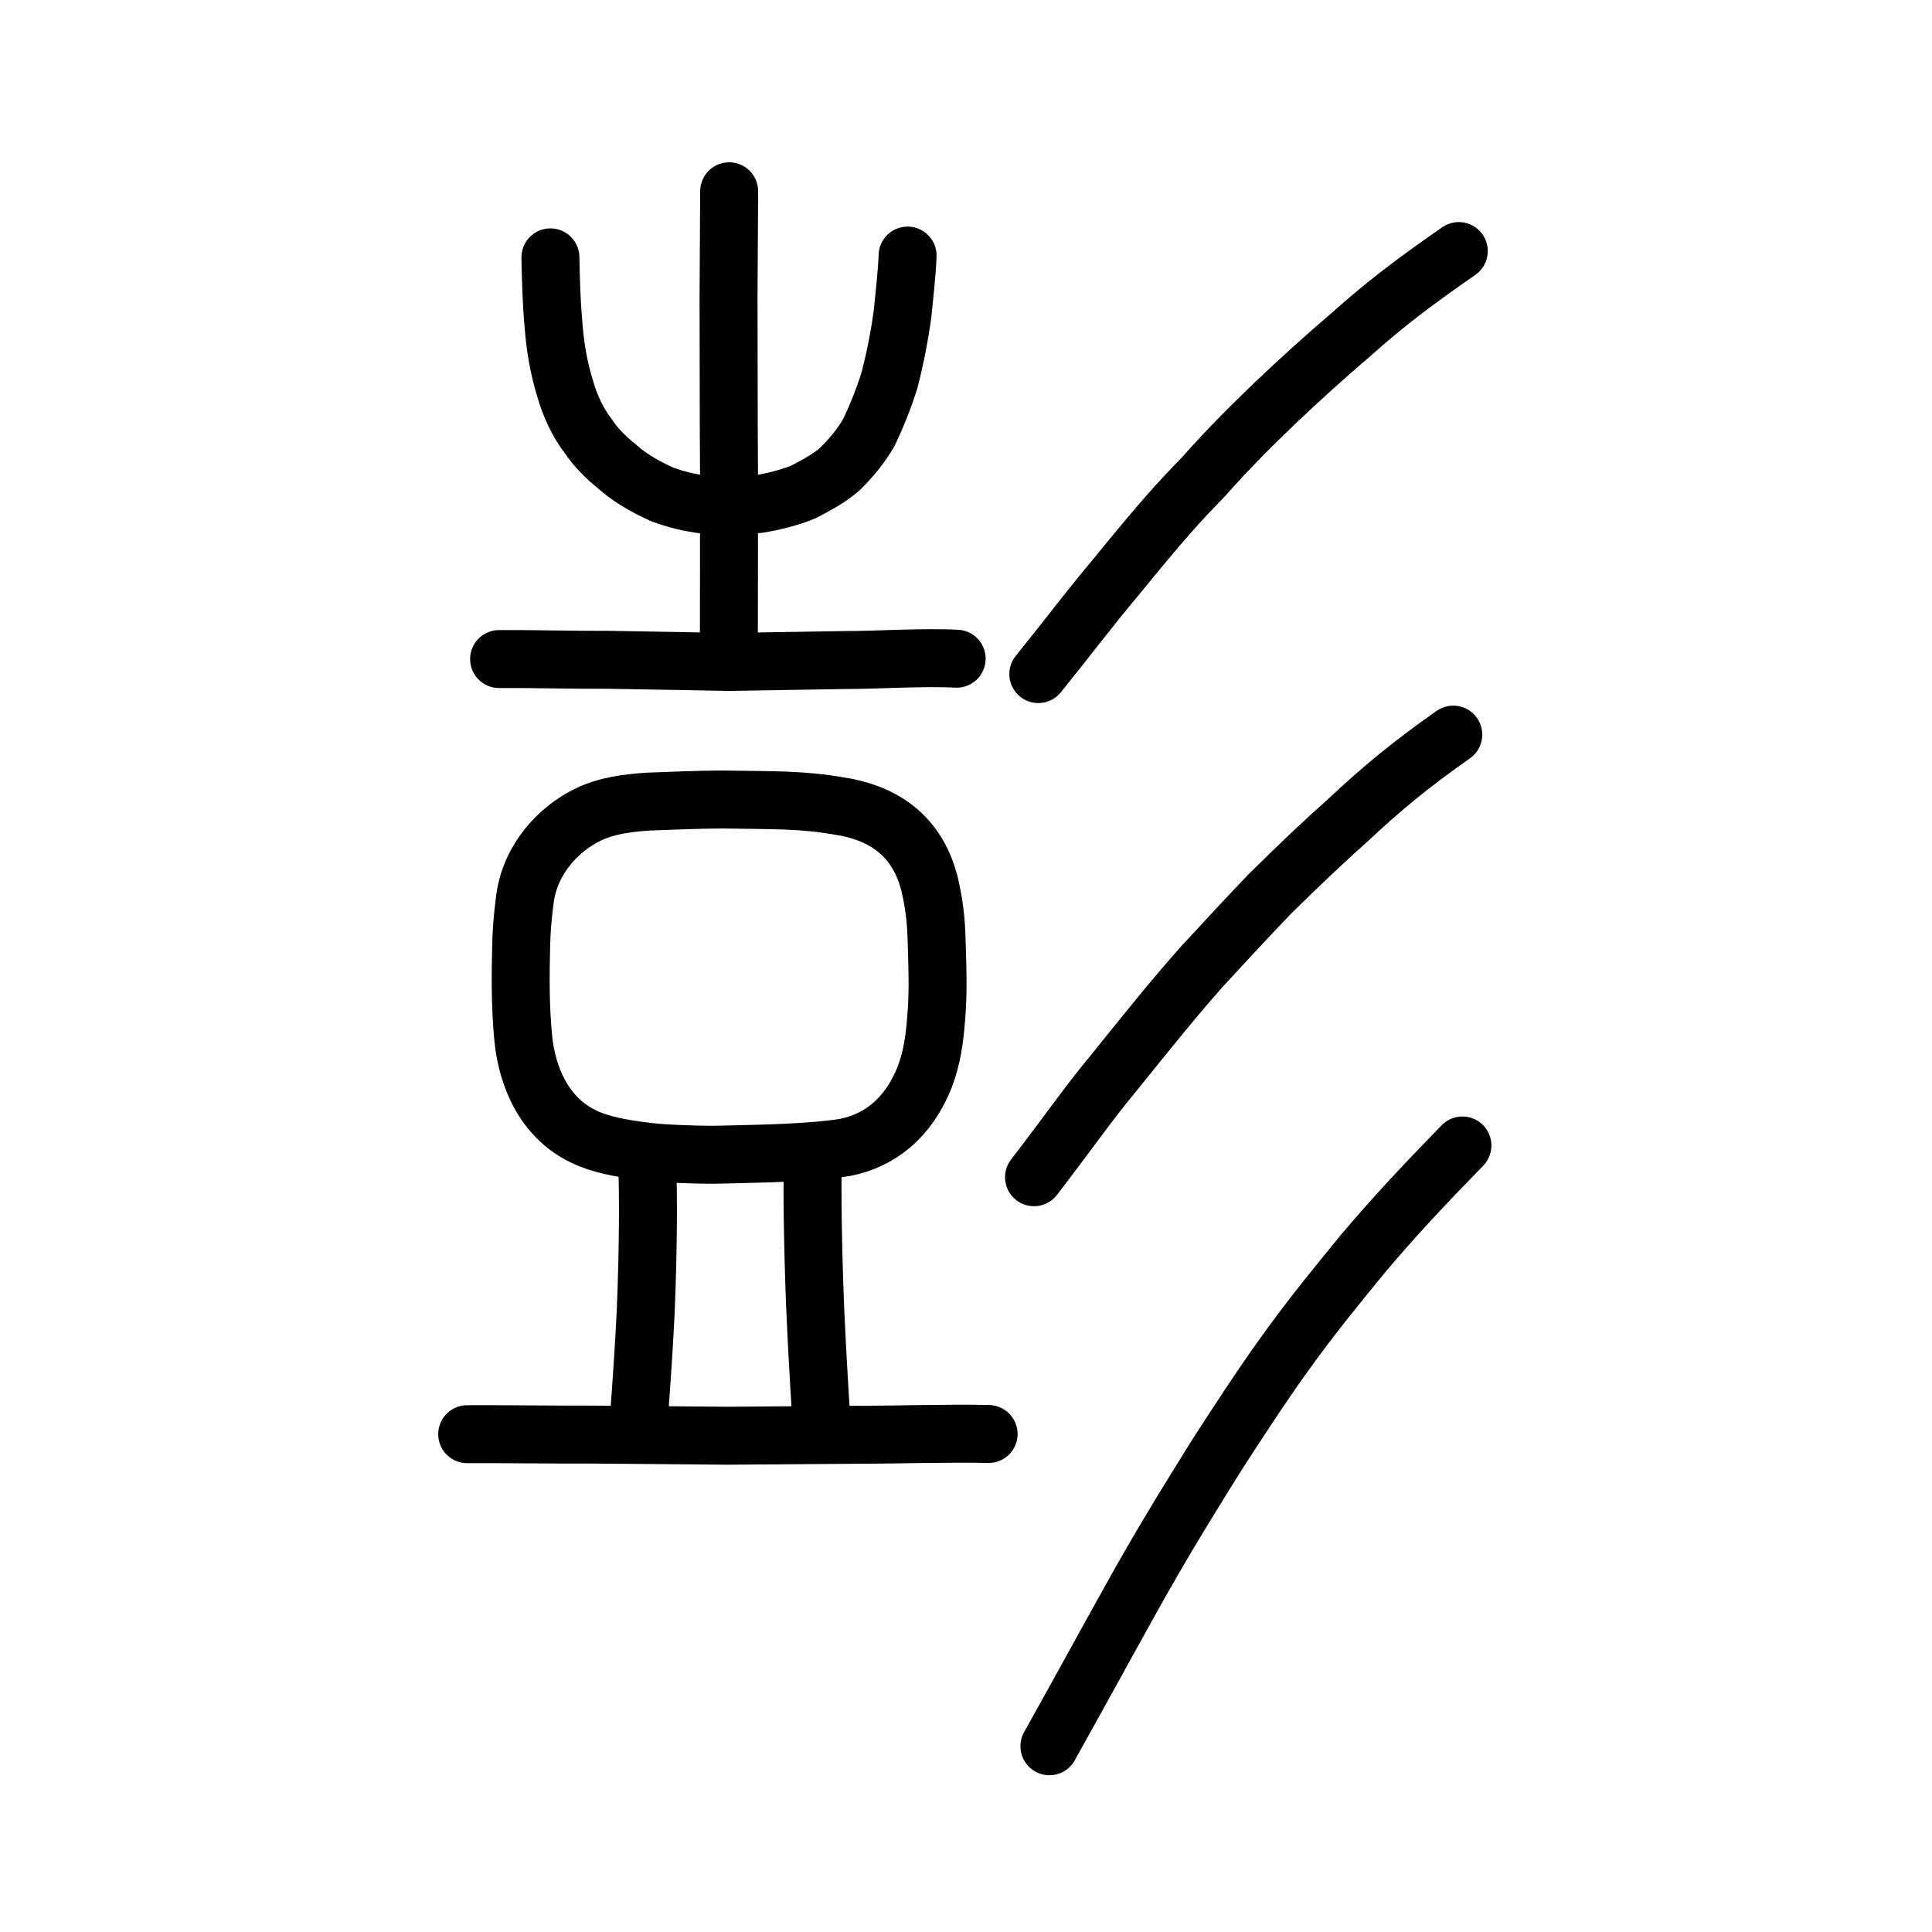
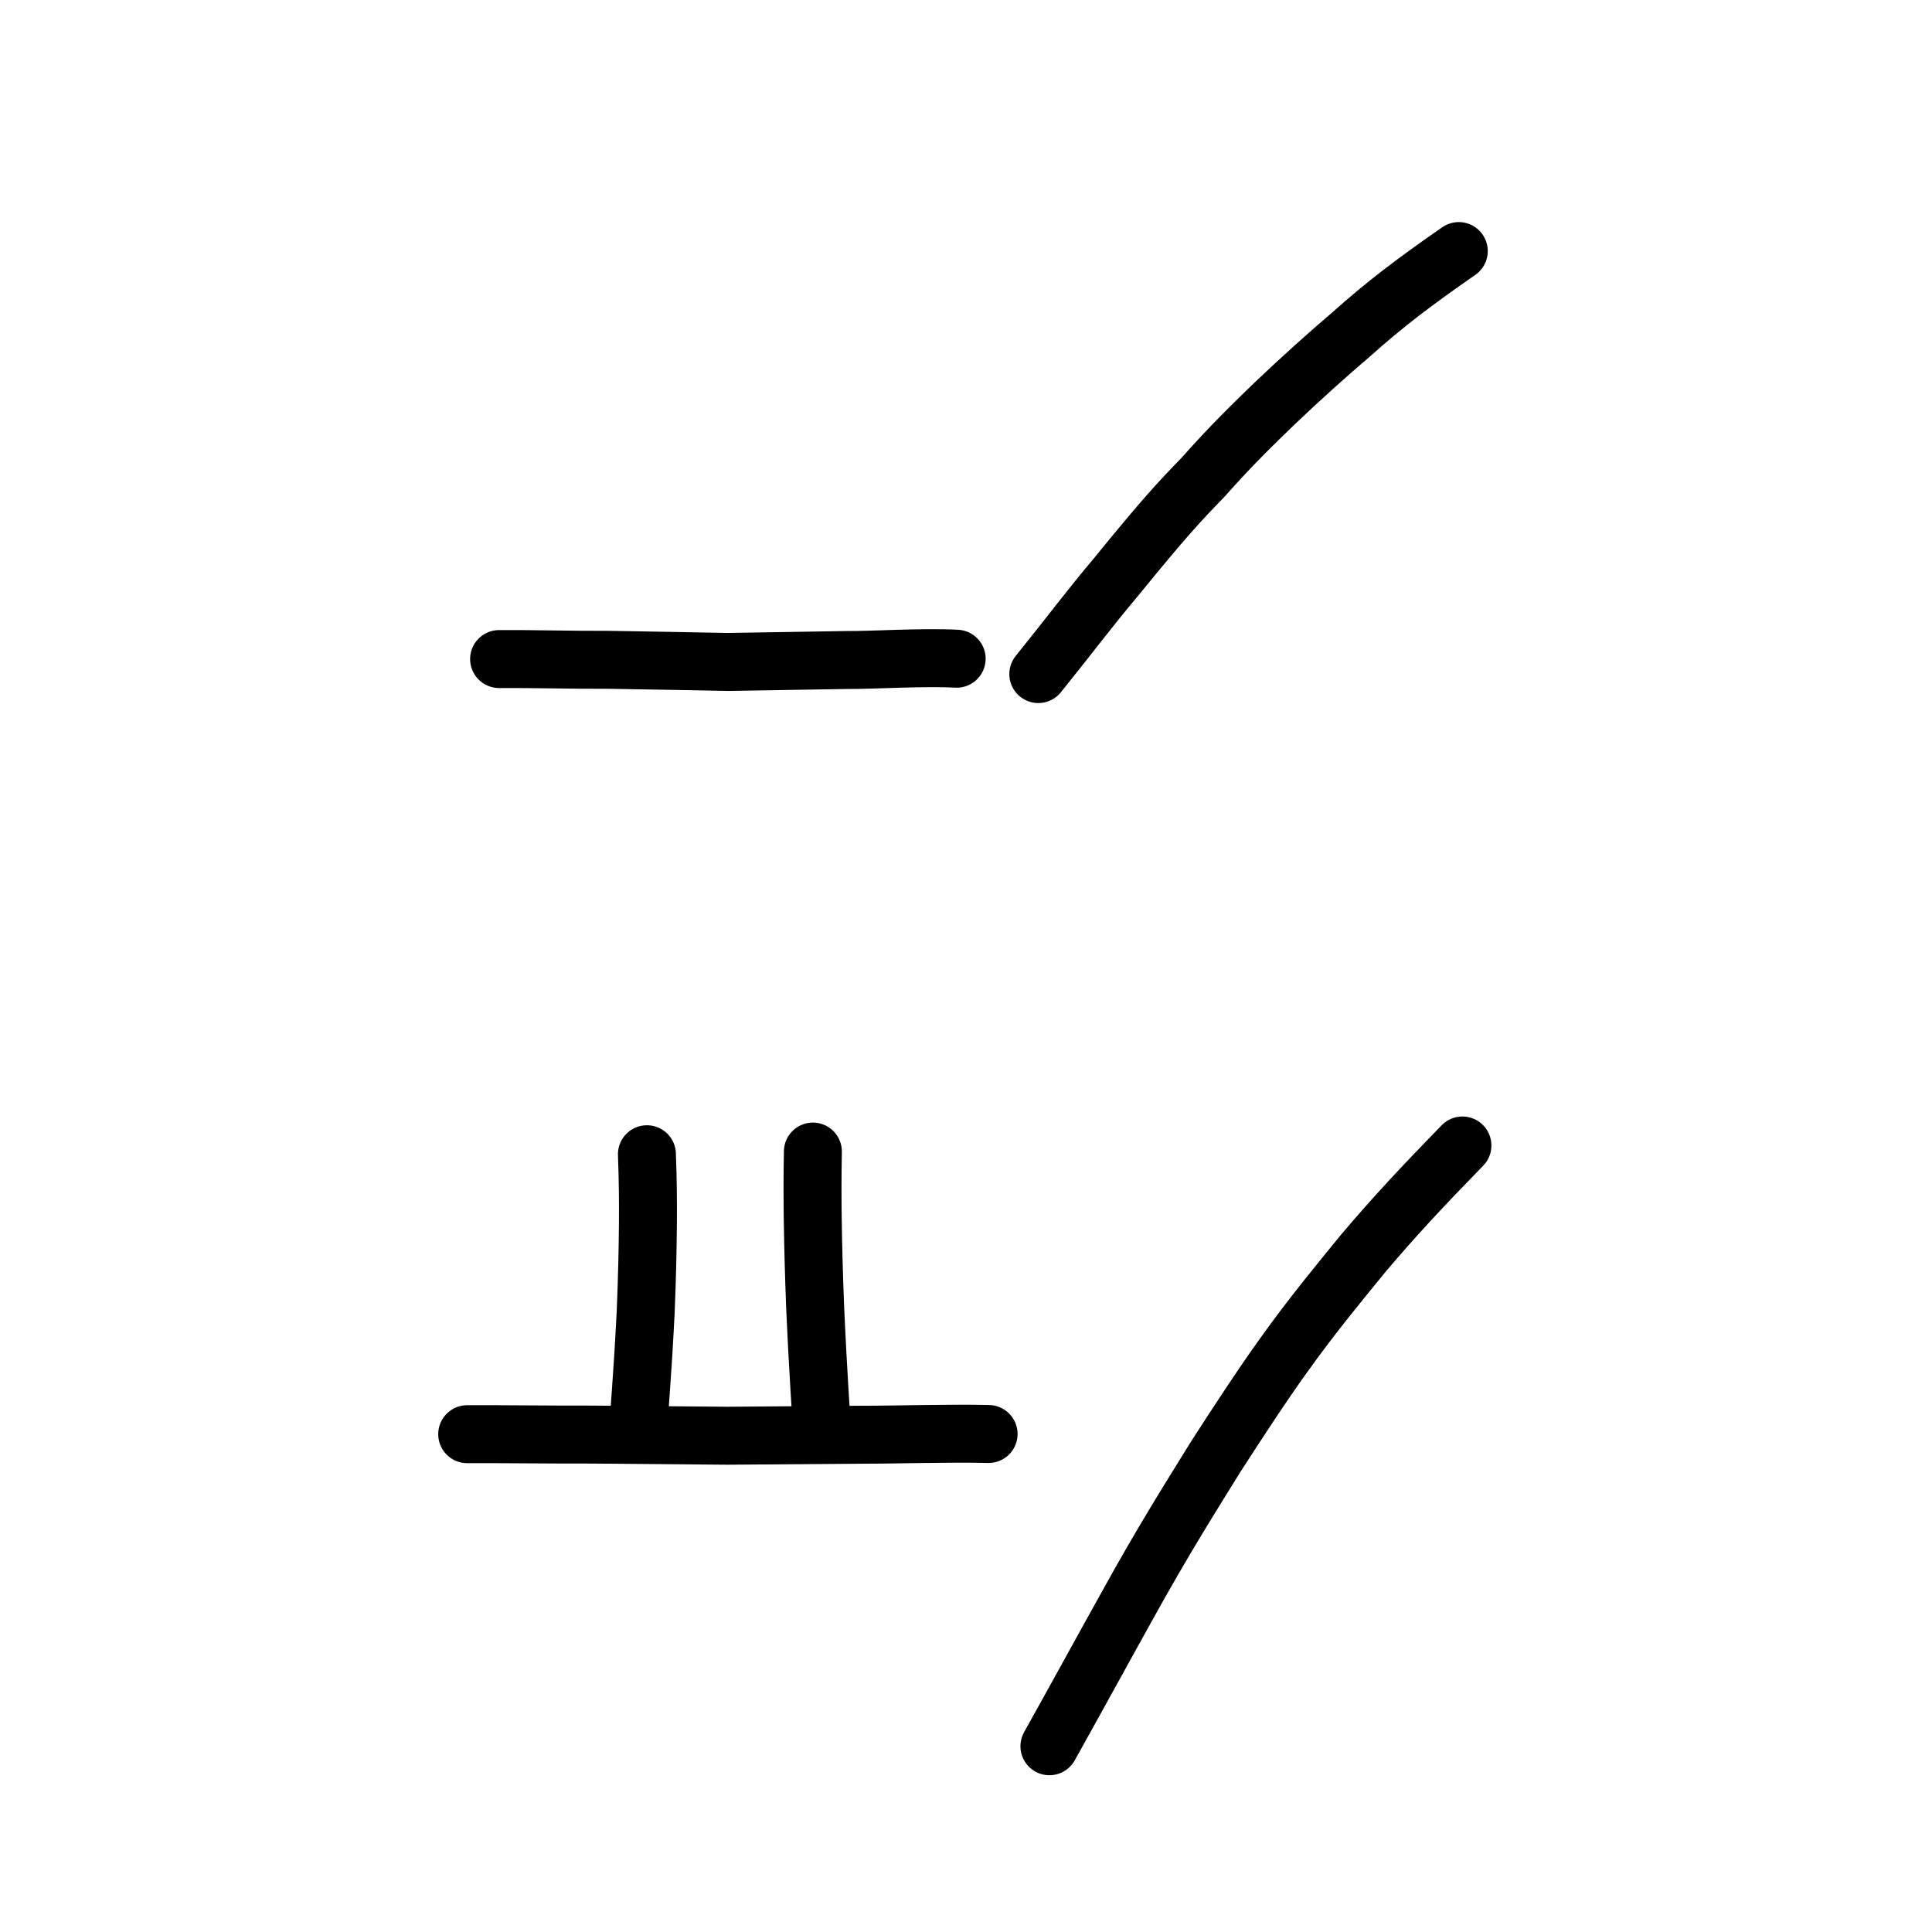
<svg xmlns="http://www.w3.org/2000/svg" xmlns:ns1="http://www.inkscape.org/namespaces/inkscape" xmlns:ns2="http://sodipodi.sourceforge.net/DTD/sodipodi-0.dtd" width="200px" height="200px" viewBox="0 0 200 200" version="1.1" id="SVGRoot" ns1:version="0.92.3 (2405546, 2018-03-11)" ns2:docname="5f6dss.svg">
  <ns2:namedview id="base" pagecolor="#ffffff" bordercolor="#666666" borderopacity="1.0" ns1:pageopacity="0.0" ns1:pageshadow="2" ns1:zoom="2.5198714" ns1:cx="160.70516" ns1:cy="76.345825" ns1:document-units="px" ns1:current-layer="layer1" showgrid="true" ns1:window-width="1126" ns1:window-height="875" ns1:window-x="730" ns1:window-y="105" ns1:window-maximized="0" showguides="false" ns1:snap-global="false">
    <ns1:grid type="xygrid" id="grid6085" />
  </ns2:namedview>
  <defs id="defs5523" />
  <g id="layer1" ns1:groupmode="layer" ns1:label="レイヤー 1">
    <path style="opacity:1;vector-effect:none;fill:none;fill-opacity:1;stroke:#000000;stroke-width:6;stroke-linecap:round;stroke-linejoin:round;stroke-miterlimit:4;stroke-dasharray:none;stroke-dashoffset:0;stroke-opacity:1" d="m 107.486,69.78 c 3.398,-4.212 5.241,-6.721 8.043,-10.045 4.977,-6.111 6.472,-7.714 9,-10.319 2.961,-3.338 5.134,-5.436 7.432,-7.659 2.529,-2.414 5.501,-5.092 7.902,-7.131 3.545,-3.171 6.567,-5.454 11.15,-8.636" id="path834-98" ns1:connector-curvature="0" ns2:nodetypes="cccccc" />
-     <path style="opacity:1;vector-effect:none;fill:none;fill-opacity:1;stroke:#000000;stroke-width:6;stroke-linecap:round;stroke-linejoin:round;stroke-miterlimit:4;stroke-dasharray:none;stroke-dashoffset:0;stroke-opacity:1" d="m 107.041,121.866 c 3.389,-4.407 5.864,-7.935 8.02,-10.51 4.218,-5.22 6.347,-7.891 9.4,-11.339 3.059,-3.311 4.588,-4.965 6.986,-7.472 3.479,-3.43 5.698,-5.509 8.091,-7.642 3.535,-3.318 6.548,-5.797 10.905,-8.855" id="path834-98-2" ns1:connector-curvature="0" ns2:nodetypes="cccccc" />
    <path style="opacity:1;vector-effect:none;fill:none;fill-opacity:1;stroke:#000000;stroke-width:6;stroke-linecap:round;stroke-linejoin:round;stroke-miterlimit:4;stroke-dasharray:none;stroke-dashoffset:0;stroke-opacity:1" d="m 108.635,180.771 c 3.338,-5.981 5.677,-10.281 7.9,-14.266 4.04,-7.334 6.99,-11.925 9.264,-15.625 2.166,-3.371 5.047,-7.766 7.088,-10.587 3.004,-4.21 5.928,-7.717 8.286,-10.612 3.165,-3.728 5.921,-6.692 10.216,-11.102" id="path834-98-3" ns1:connector-curvature="0" ns2:nodetypes="cccccc" />
    <path style="opacity:1;vector-effect:none;fill:none;fill-opacity:1;stroke:#000000;stroke-width:6;stroke-linecap:round;stroke-linejoin:round;stroke-miterlimit:4;stroke-dasharray:none;stroke-dashoffset:0;stroke-opacity:1" d="m 66.969,119.487 c 0.102,2.633 0.121,5.04 0.103,7.221 -0.007,1.254 -0.04,2.75 -0.066,4.101 -0.039,1.52 -0.097,3.483 -0.166,5.026 -0.064,1.388 -0.17,3.051 -0.257,4.586 -0.128,1.941 -0.302,4.619 -0.559,7.836" id="path834-9-3-5-0" ns1:connector-curvature="0" ns2:nodetypes="cccccc" />
    <path style="opacity:1;vector-effect:none;fill:none;fill-opacity:1;stroke:#000000;stroke-width:6;stroke-linecap:round;stroke-linejoin:round;stroke-miterlimit:4;stroke-dasharray:none;stroke-dashoffset:0;stroke-opacity:1" d="m 84.15,119.21 c -0.052,2.738 -0.047,4.858 -0.012,7.171 0.015,1.212 0.052,2.679 0.083,4.001 0.042,1.495 0.1,3.433 0.164,4.976 0.059,1.391 0.151,3.08 0.227,4.631 0.11,1.977 0.261,4.702 0.476,8.016" id="path834-9-3-5-0-0" ns1:connector-curvature="0" ns2:nodetypes="cccccc" />
-     <path style="opacity:1;vector-effect:none;fill:none;fill-opacity:1;stroke:#000000;stroke-width:6;stroke-linecap:butt;stroke-linejoin:round;stroke-miterlimit:4;stroke-dasharray:none;stroke-dashoffset:0;stroke-opacity:1" d="m 53.949,97.962 c 0.04,-1.639 0.118,-2.7 0.395,-4.945 0.589,-4.22 3.59,-7.258 6.5,-8.671 1.954,-0.968 4.178,-1.215 6.164,-1.359 2.477,-0.09 5.109,-0.212 7.766,-0.223 2.648,0.038 4.488,0.046 6.414,0.108 2.876,0.118 4.387,0.33 6.513,0.708 4.483,0.939 7.388,3.468 8.53,7.938 0.644,2.829 0.696,4.287 0.772,7.303 0.051,1.807 0.13,4.021 -0.101,6.728 -0.169,2.019 -0.384,3.815 -1.177,5.949 -1.683,4.226 -4.636,6.573 -8.252,7.282 -2.043,0.324 -4.115,0.443 -6.09,0.545 -2.108,0.111 -3.9,0.118 -6.423,0.195 -1.32,0.051 -3.957,0.014 -6.997,-0.196 -2.9,-0.301 -5.154,-0.683 -6.839,-1.361 -4.303,-1.698 -6.283,-5.665 -6.882,-9.798 -0.264,-2.377 -0.307,-4.153 -0.332,-5.56 -0.022,-1.526 10e-4,-3.222 0.039,-4.642 z" id="path7385-5" ns1:connector-curvature="0" ns2:nodetypes="cccccccccccccccccccc" />
    <path style="opacity:1;vector-effect:none;fill:none;fill-opacity:1;stroke:#000000;stroke-width:6;stroke-linecap:round;stroke-linejoin:round;stroke-miterlimit:4;stroke-dasharray:none;stroke-dashoffset:0;stroke-opacity:1" d="m 48.364,148.466 c 3.882,-0.013 8.931,0.054 12.813,0.041 5.435,0.042 10.259,0.082 14.122,0.119 4.561,-0.036 9.533,-0.07 14.048,-0.106 3.205,0.009 8.922,-0.171 12.992,-0.073" id="path834-9-0-6" ns1:connector-curvature="0" ns2:nodetypes="ccccc" />
    <path style="opacity:1;vector-effect:none;fill:none;fill-opacity:1;stroke:#000000;stroke-width:6;stroke-linecap:round;stroke-linejoin:round;stroke-miterlimit:4;stroke-dasharray:none;stroke-dashoffset:0;stroke-opacity:1" d="m 51.666,68.225 c 3.407,-0.024 7.838,0.101 11.244,0.077 4.77,0.078 9.003,0.153 12.393,0.222 4.003,-0.067 8.366,-0.132 12.328,-0.199 2.813,0.016 7.83,-0.32 11.402,-0.136" id="path834-9-0-8" ns1:connector-curvature="0" ns2:nodetypes="ccccc" />
-     <path style="opacity:1;vector-effect:none;fill:none;fill-opacity:1;stroke:#000000;stroke-width:6;stroke-linecap:round;stroke-linejoin:round;stroke-miterlimit:4;stroke-dasharray:none;stroke-dashoffset:0;stroke-opacity:1" d="m 75.482,19.801 c -0.013,3.59 -0.039,5.986 -0.063,10.985 0.025,7.455 0.001,11.99 0.049,18.293 -0.013,8.295 0.007,12.004 -0.017,17.678" id="path6087-7" ns1:connector-curvature="0" ns2:nodetypes="cccc" />
-     <path style="opacity:1;vector-effect:none;fill:none;fill-opacity:1;stroke:#000000;stroke-width:6;stroke-linecap:round;stroke-linejoin:round;stroke-miterlimit:4;stroke-dasharray:none;stroke-dashoffset:0;stroke-opacity:1" d="m 56.978,26.642 c 0.044,2.311 0.105,4.574 0.325,7.05 0.152,2.031 0.512,4.354 1.213,6.578 0.466,1.64 1.289,3.52 2.447,4.954 0.624,1.009 1.823,2.195 2.899,3.055 1.114,1.019 2.676,1.991 4.681,2.899 1.332,0.492 2.695,0.863 4.666,1.105 1.626,0.133 3.357,-0.044 5.25,-0.093 1.591,-0.249 3.369,-0.698 4.719,-1.273 1.737,-0.877 3.045,-1.685 3.869,-2.462 1.207,-1.211 2.138,-2.368 2.916,-3.717 0.724,-1.536 1.45,-3.266 2.113,-5.358 0.729,-2.872 1.058,-4.8 1.352,-6.854 0.171,-1.776 0.463,-4.222 0.526,-6.069" id="path6755-5-5-1" ns1:connector-curvature="0" ns2:nodetypes="cccccccccccccc" />
  </g>
</svg>